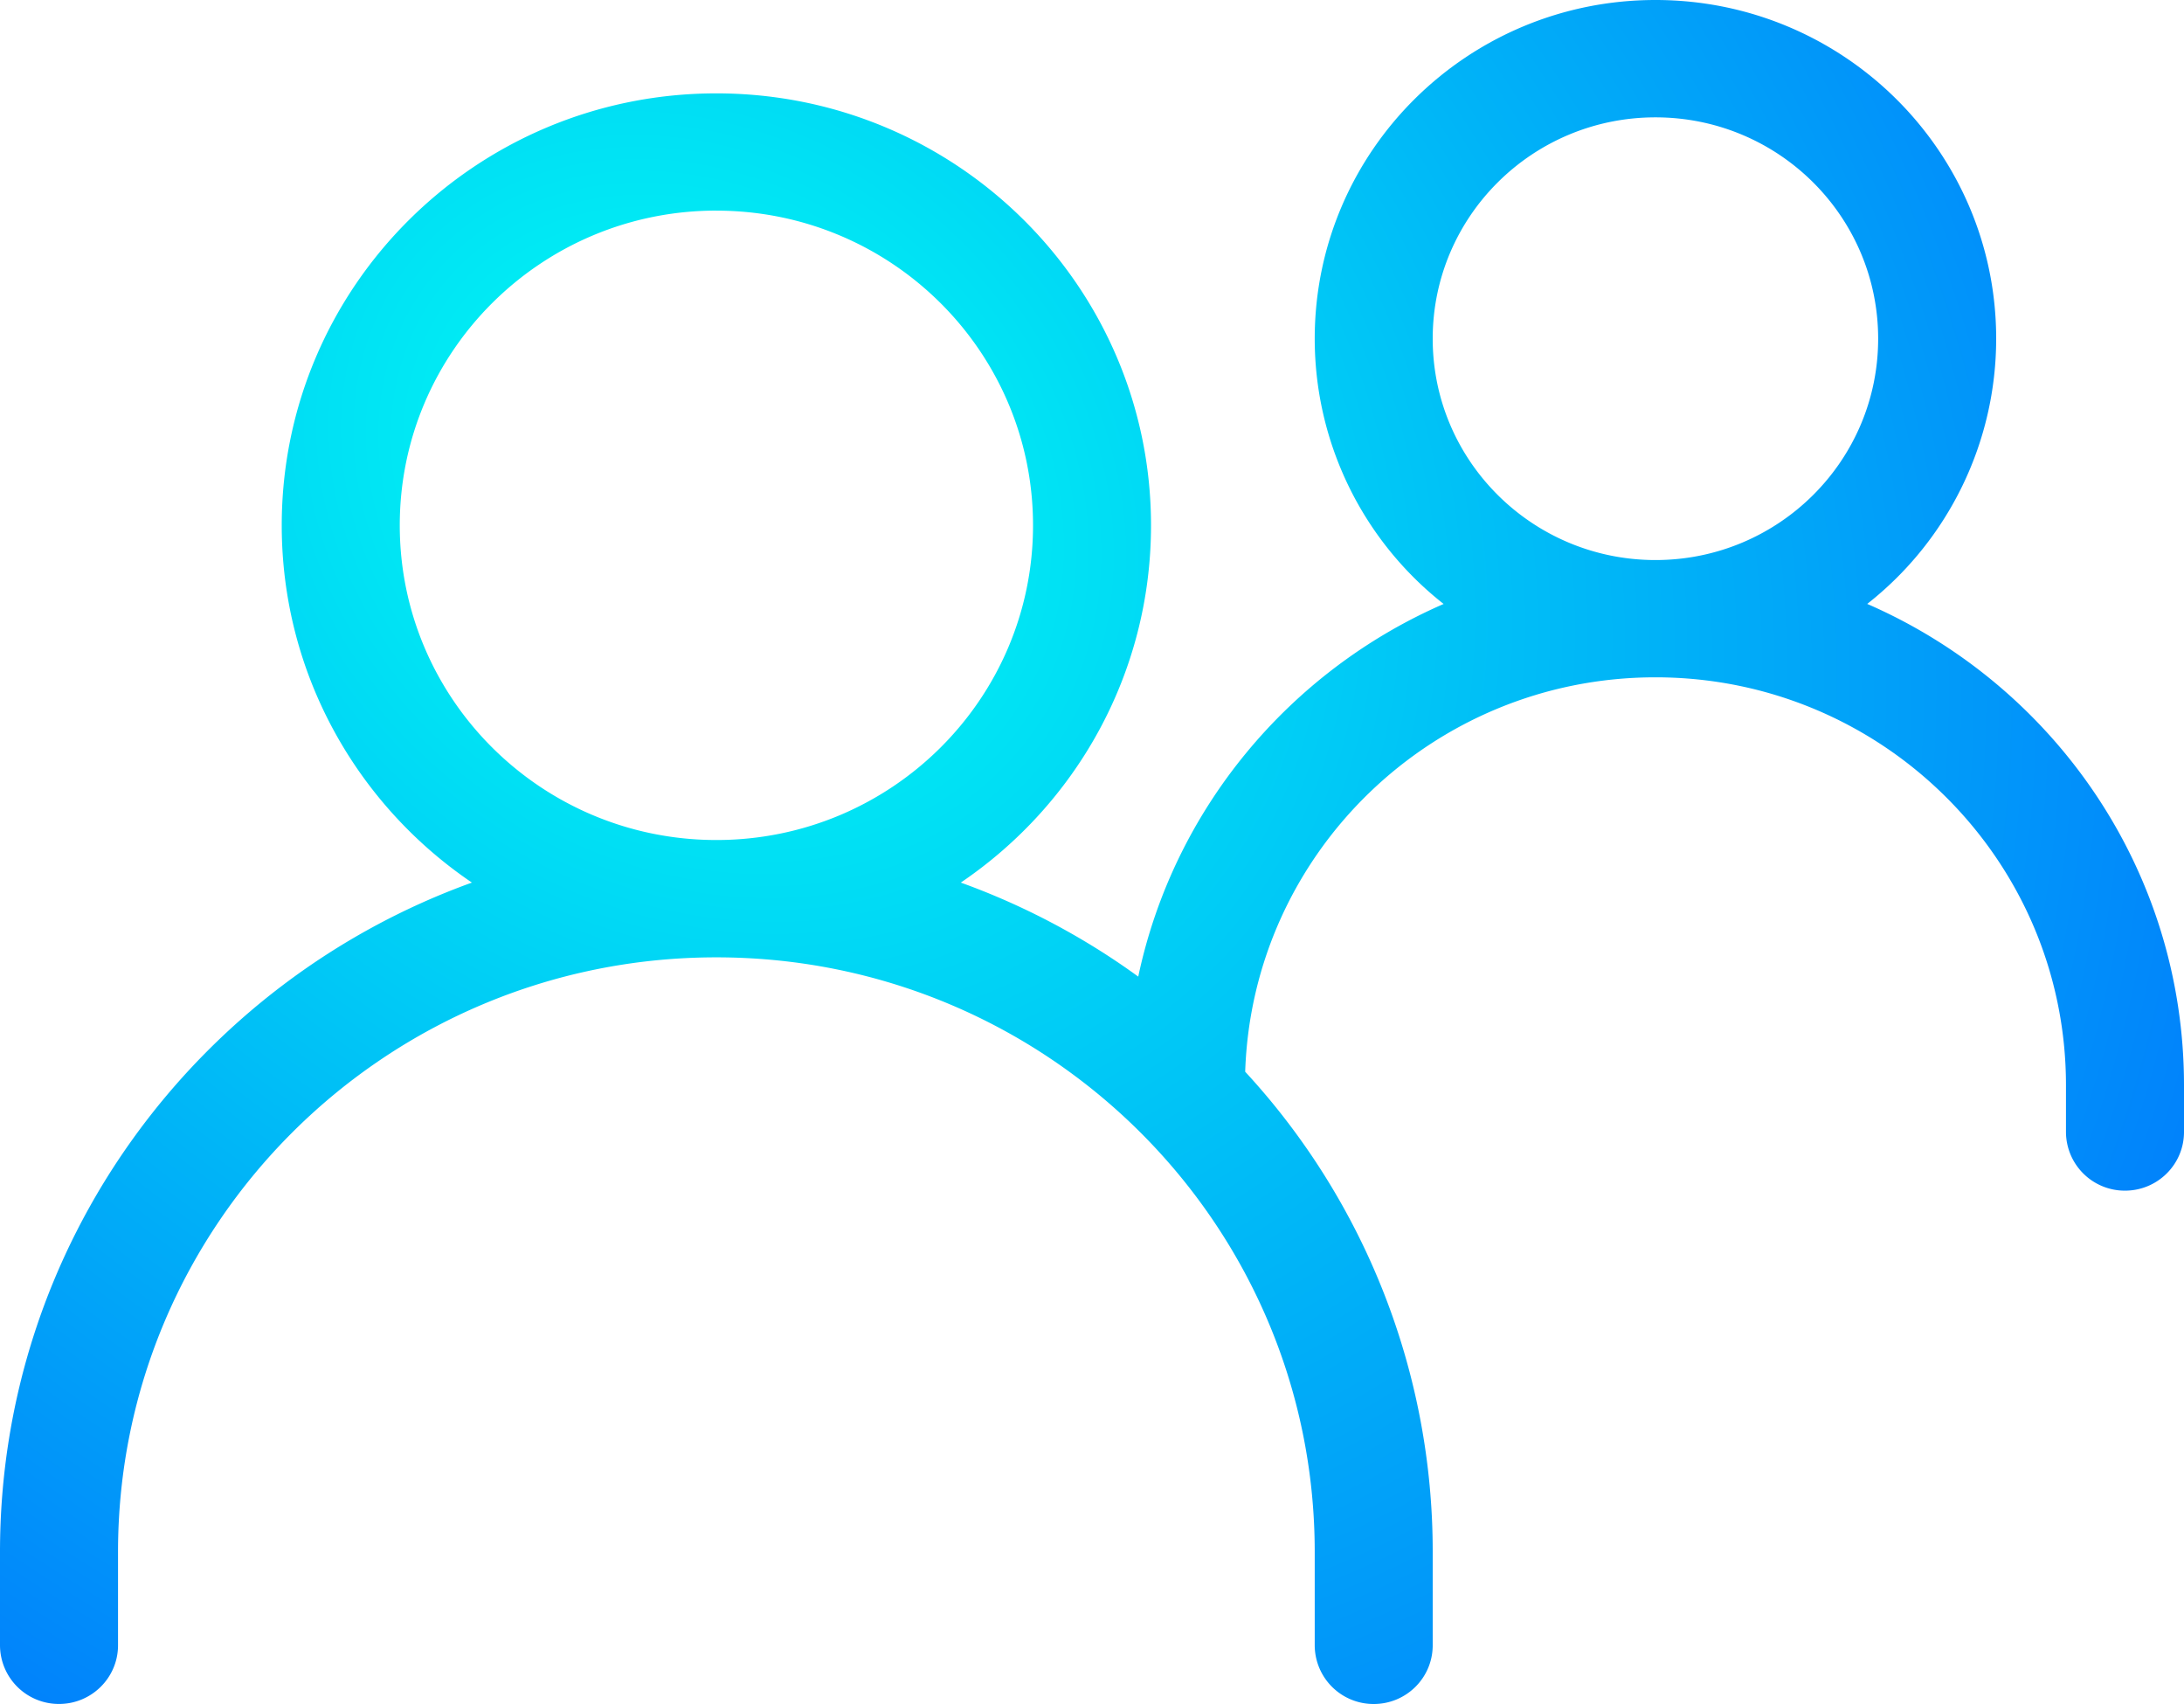
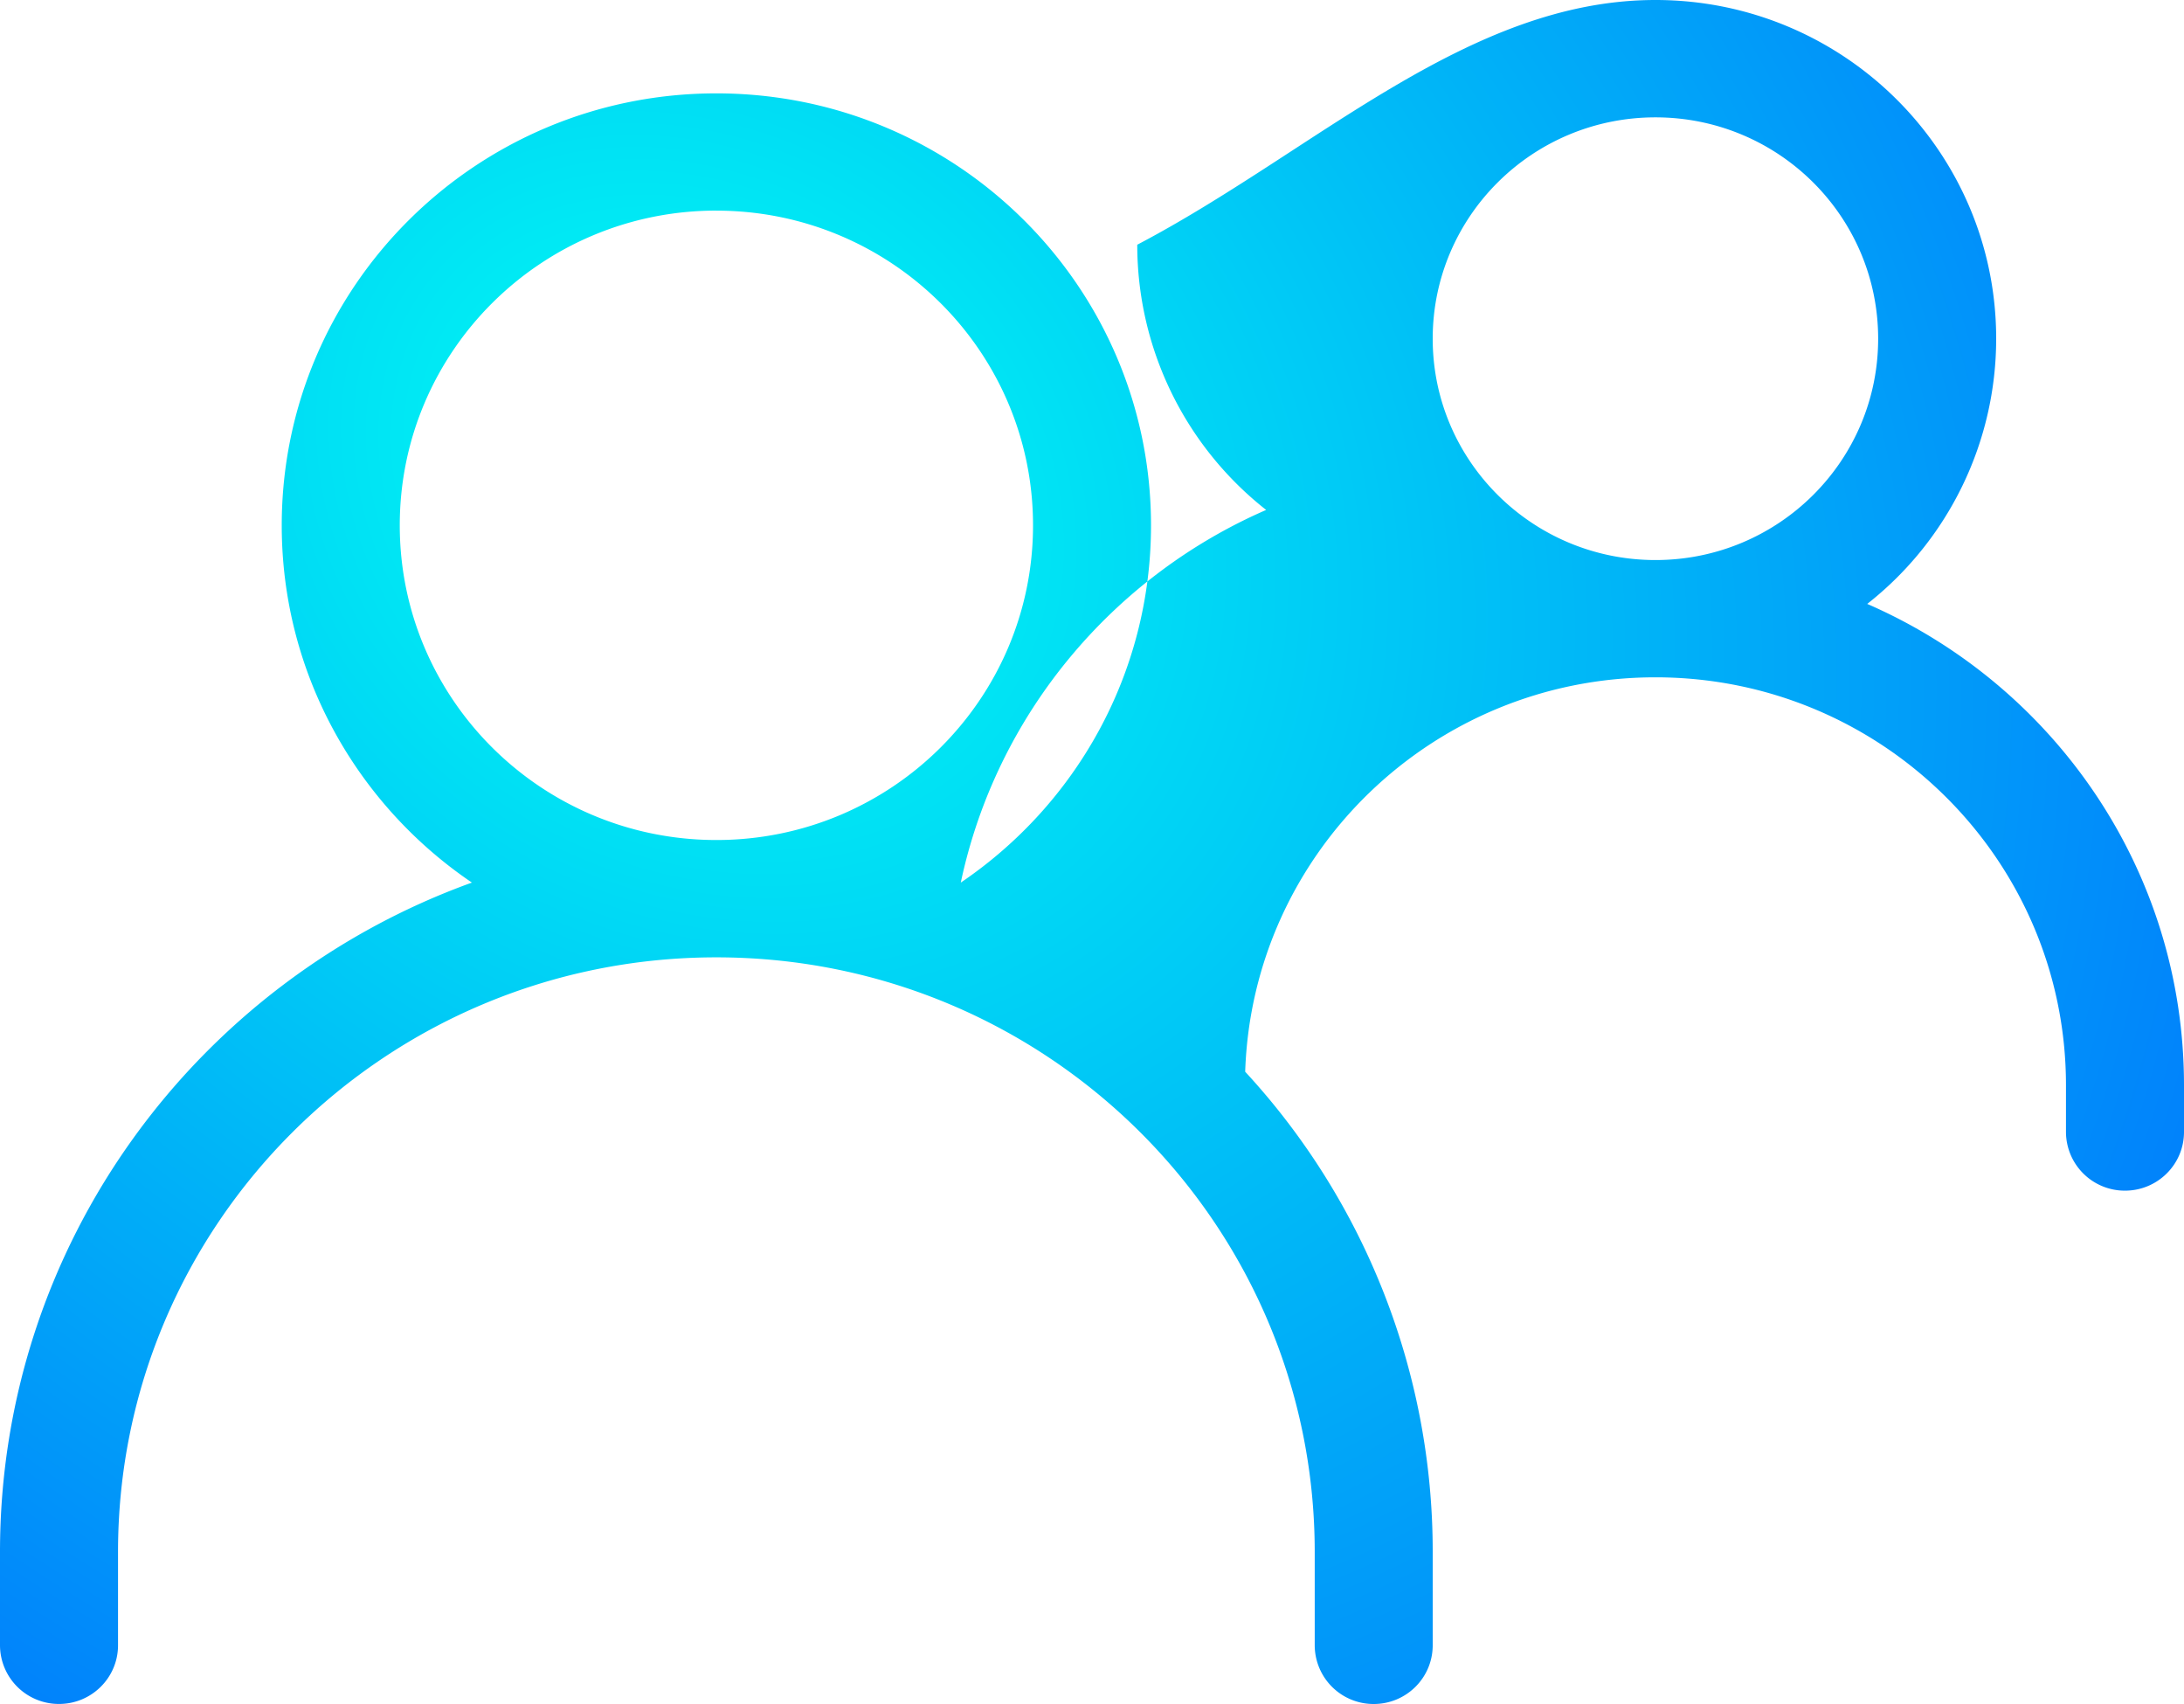
<svg xmlns="http://www.w3.org/2000/svg" fill="none" viewBox="0 0 50 39">
-   <path fill-rule="evenodd" clip-rule="evenodd" d="M37.9 0c4.308 0 7.8 3.47 7.8 7.751a7.72 7.72 0 0 1-2.952 6.071C47.019 15.68 50 19.914 50 24.84v1.068c0 .742-.605 1.343-1.351 1.343a1.347 1.347 0 0 1-1.351-1.343V24.84c0-5.15-4.197-9.328-9.379-9.338h-.04c-5.076.01-9.207 4.02-9.372 9.027A16.18 16.18 0 0 1 32.8 35.52v2.136c0 .744-.604 1.344-1.35 1.344a1.347 1.347 0 0 1-1.351-1.343v-2.136c0-7.517-6.133-13.61-13.699-13.61S2.702 28.003 2.702 35.52v2.136c0 .742-.605 1.343-1.35 1.343A1.347 1.347 0 0 1 0 37.657v-2.136C0 28.474 4.502 22.472 10.804 20.2c-2.628-1.78-4.354-4.778-4.354-8.176 0-5.46 4.455-9.887 9.95-9.887 5.496 0 9.951 4.427 9.951 9.887 0 3.399-1.726 6.397-4.355 8.176a16.4 16.4 0 0 1 4.063 2.152c.812-3.833 3.462-6.993 6.991-8.529a7.72 7.72 0 0 1-2.951-6.07C30.099 3.47 33.59 0 37.899 0M16.4 4.82c-4.003 0-7.248 3.225-7.248 7.203 0 3.977 3.245 7.202 7.248 7.203 4.003 0 7.25-3.226 7.25-7.203-.001-3.978-3.247-7.202-7.25-7.202m21.5-2.135c-2.816 0-5.1 2.268-5.1 5.066 0 2.793 2.276 5.058 5.086 5.066h.027c2.81-.007 5.085-2.272 5.085-5.066 0-2.798-2.283-5.066-5.099-5.066" fill="url(#paint0_radial_181_7530)" />
+   <path fill-rule="evenodd" clip-rule="evenodd" d="M37.9 0c4.308 0 7.8 3.47 7.8 7.751a7.72 7.72 0 0 1-2.952 6.071C47.019 15.68 50 19.914 50 24.84v1.068c0 .742-.605 1.343-1.351 1.343a1.347 1.347 0 0 1-1.351-1.343V24.84c0-5.15-4.197-9.328-9.379-9.338h-.04c-5.076.01-9.207 4.02-9.372 9.027A16.18 16.18 0 0 1 32.8 35.52v2.136c0 .744-.604 1.344-1.35 1.344a1.347 1.347 0 0 1-1.351-1.343v-2.136c0-7.517-6.133-13.61-13.699-13.61S2.702 28.003 2.702 35.52v2.136c0 .742-.605 1.343-1.35 1.343A1.347 1.347 0 0 1 0 37.657v-2.136C0 28.474 4.502 22.472 10.804 20.2c-2.628-1.78-4.354-4.778-4.354-8.176 0-5.46 4.455-9.887 9.95-9.887 5.496 0 9.951 4.427 9.951 9.887 0 3.399-1.726 6.397-4.355 8.176c.812-3.833 3.462-6.993 6.991-8.529a7.72 7.72 0 0 1-2.951-6.07C30.099 3.47 33.59 0 37.899 0M16.4 4.82c-4.003 0-7.248 3.225-7.248 7.203 0 3.977 3.245 7.202 7.248 7.203 4.003 0 7.25-3.226 7.25-7.203-.001-3.978-3.247-7.202-7.25-7.202m21.5-2.135c-2.816 0-5.1 2.268-5.1 5.066 0 2.793 2.276 5.058 5.086 5.066h.027c2.81-.007 5.085-2.272 5.085-5.066 0-2.798-2.283-5.066-5.099-5.066" fill="url(#paint0_radial_181_7530)" />
  <defs>
    <radialGradient id="paint0_radial_181_7530" cx="0" cy="0" r="1" gradientUnits="userSpaceOnUse" gradientTransform="translate(16.026 11.267) rotate(38.133) scale(50.527 43.015)">
      <stop stop-color="#00FFF2" />
      <stop offset="1" stop-color="#0156FE" />
    </radialGradient>
  </defs>
</svg>